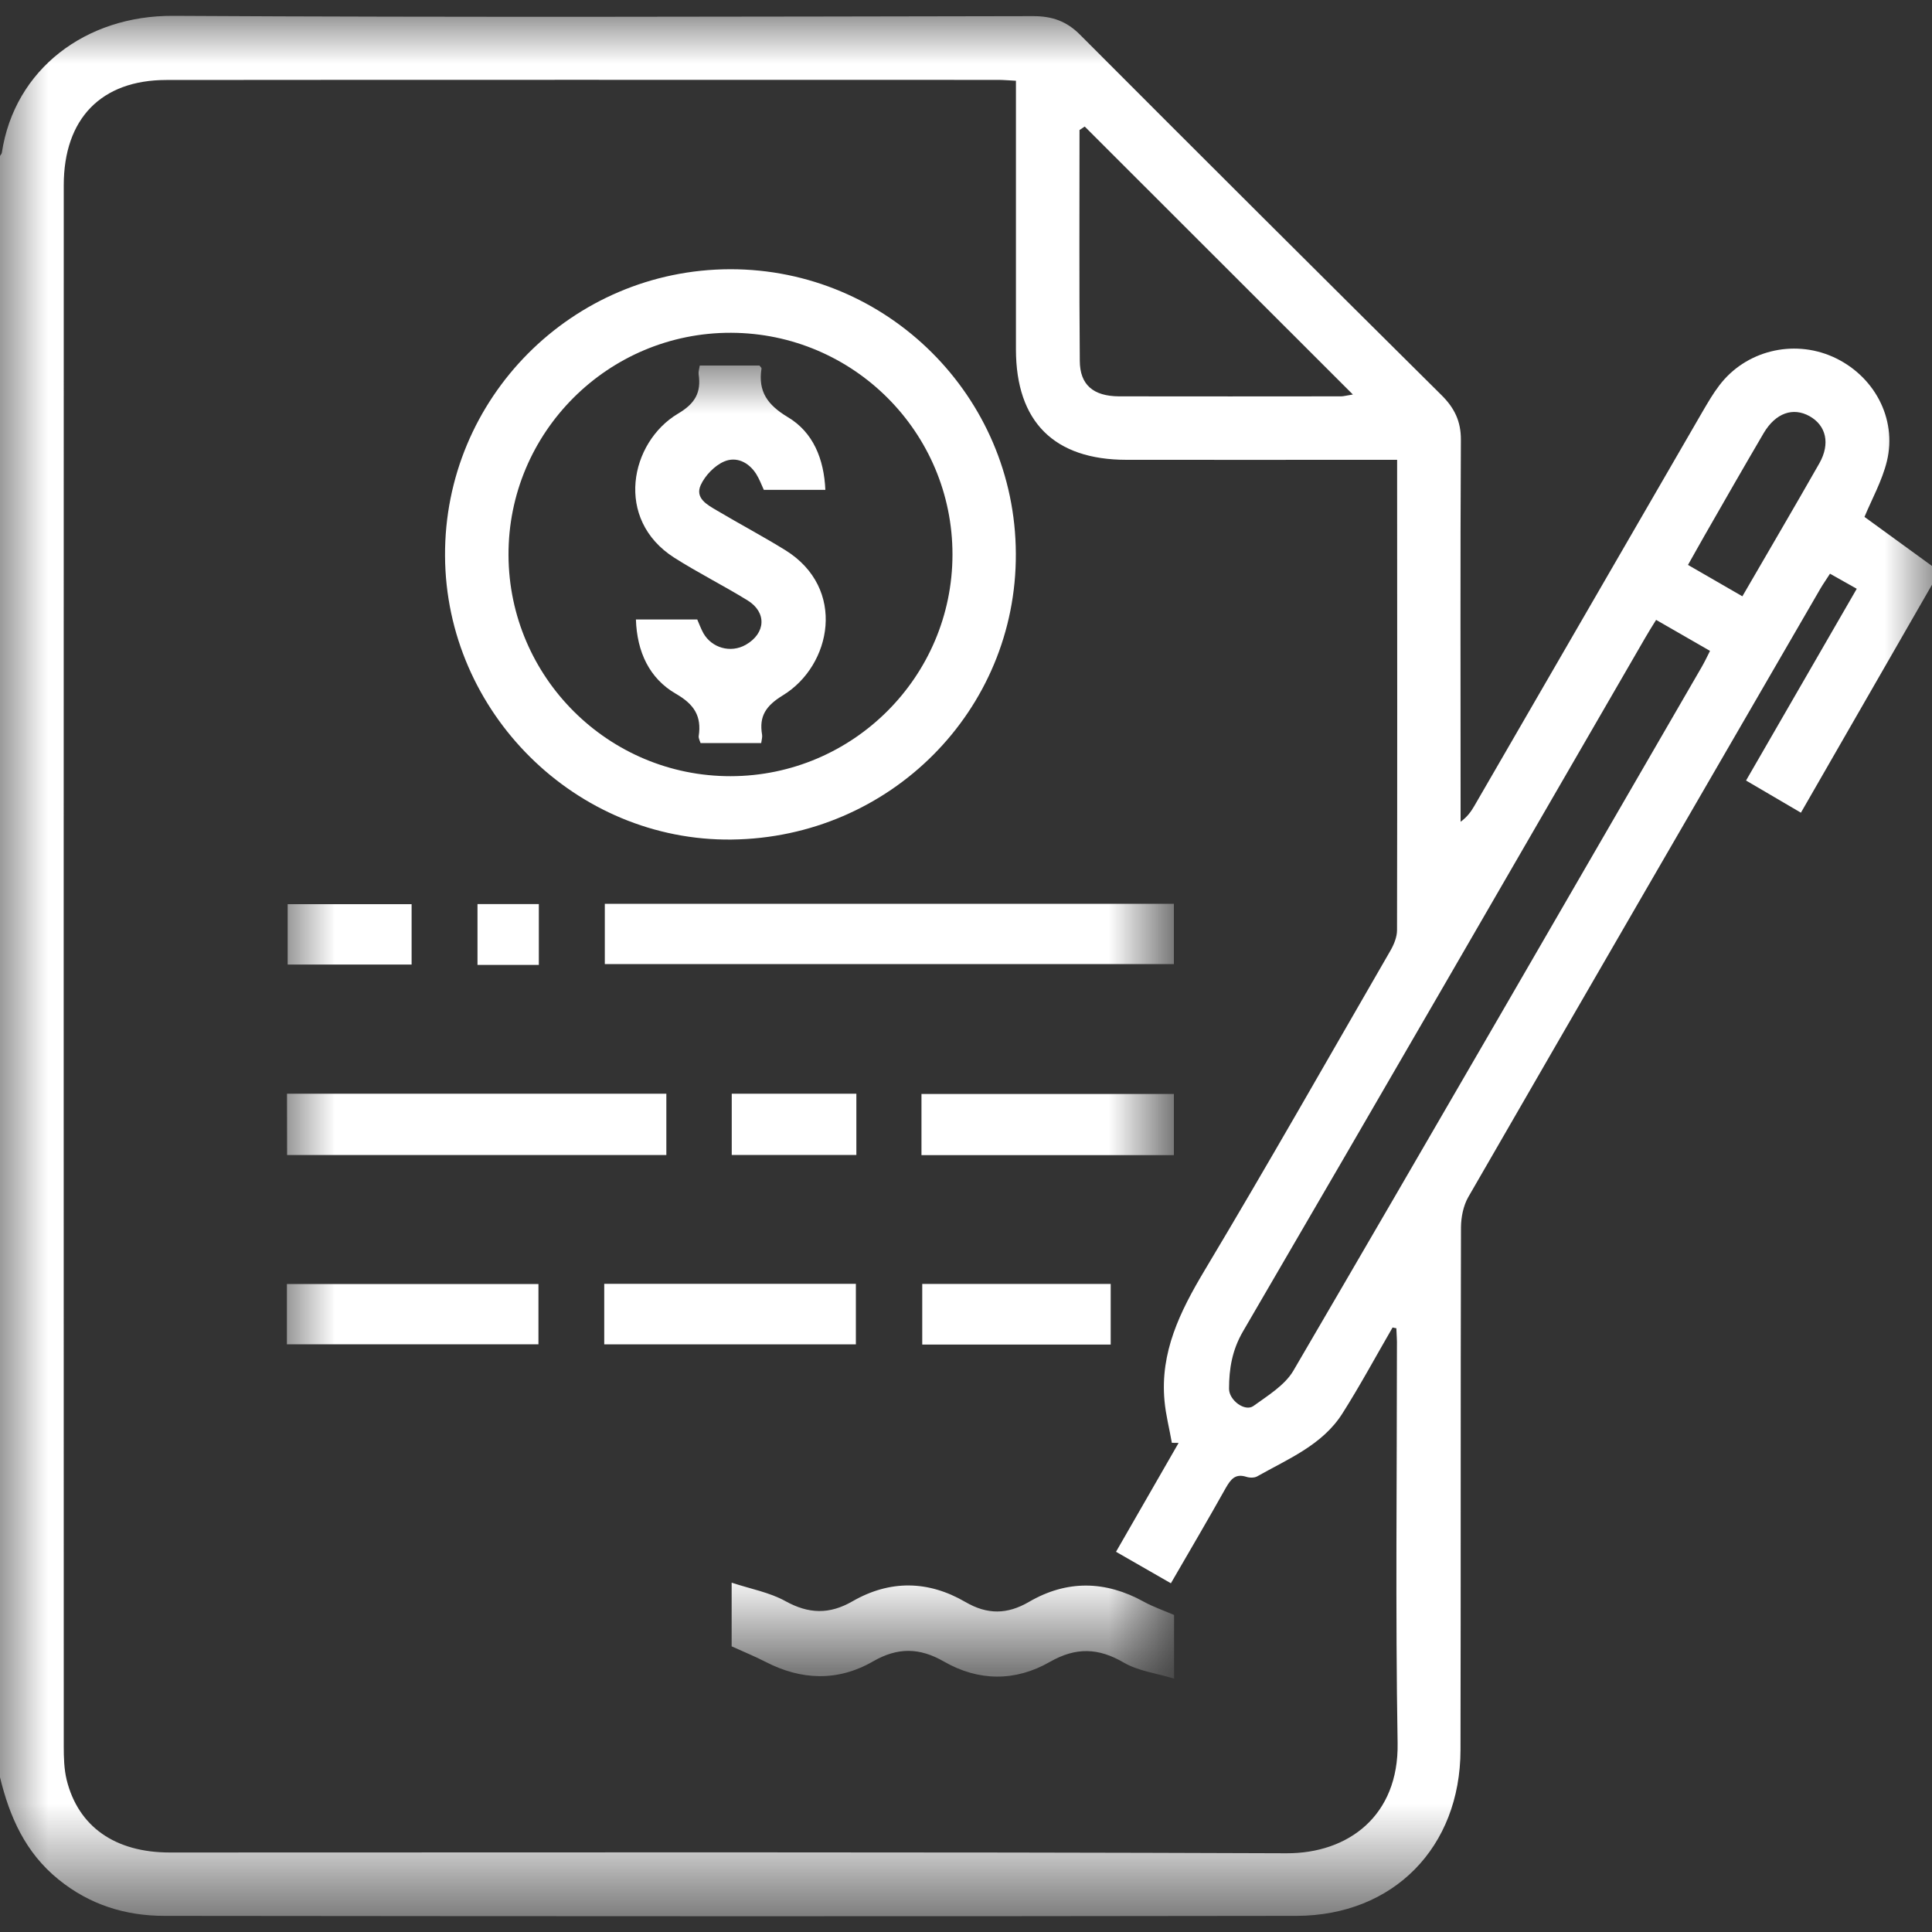
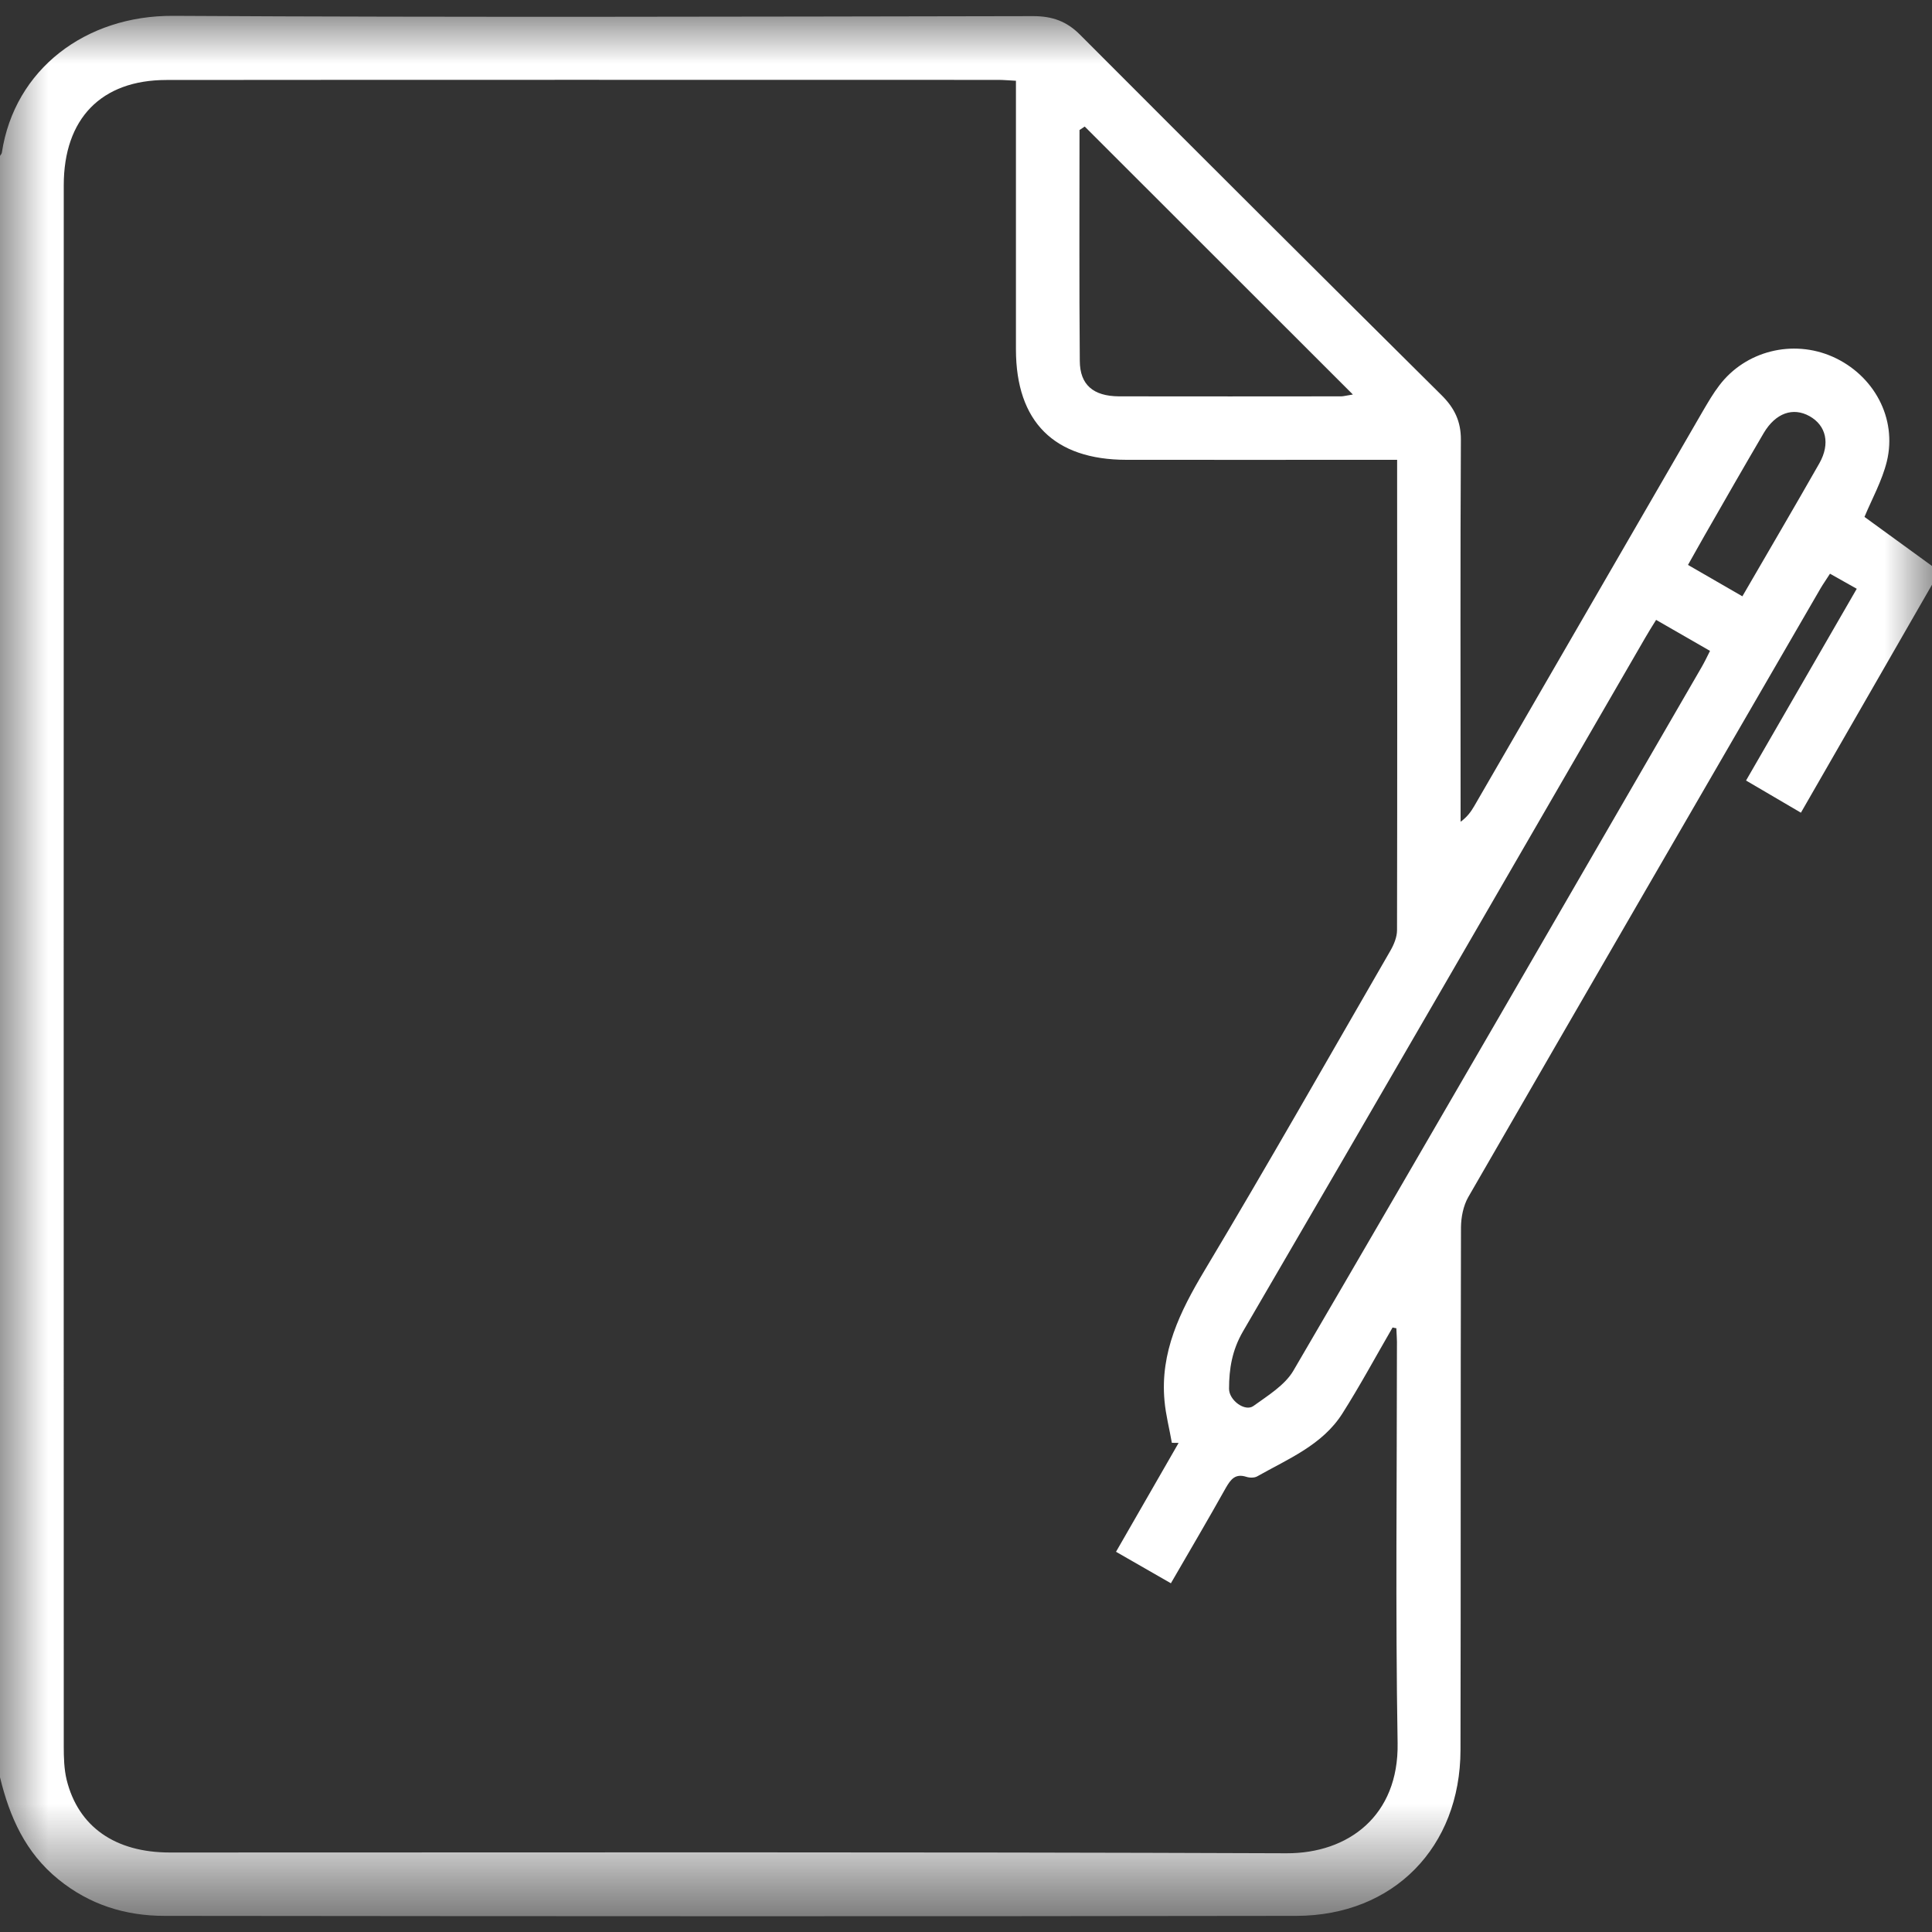
<svg xmlns="http://www.w3.org/2000/svg" version="1.1" id="圖層_1" x="0px" y="0px" width="20px" height="20px" viewBox="45 90 20 20" enable-background="new 45 90 20 20" xml:space="preserve">
  <rect x="45" y="90" width="20" height="20" fill="#333333" stroke="none" />
  <g>
    <g transform="translate(22 14)">
      <g>
        <defs>
          <filter id="Adobe_OpacityMaskFilter" filterUnits="userSpaceOnUse" x="23" y="76.164" width="20" height="19.673">
            <feColorMatrix type="matrix" values="1 0 0 0 0  0 1 0 0 0  0 0 1 0 0  0 0 0 1 0" />
          </filter>
        </defs>
        <mask maskUnits="userSpaceOnUse" x="23" y="76.164" width="20" height="19.673" id="j9xug7woqb">
          <g filter="url(#Adobe_OpacityMaskFilter)">
            <path id="_x31_g6gxuwcea" fill="#FFFFFF" d="M23,76.164h20v19.673H23V76.164z" />
          </g>
        </mask>
        <path mask="url(#j9xug7woqb)" fill="#FFFFFF" d="M41.037,82.173c0.271-0.468,0.537-0.92,0.797-1.377     c0.115-0.204,0.07-0.392-0.102-0.488c-0.171-0.095-0.35-0.033-0.473,0.173c-0.207,0.353-0.41,0.707-0.613,1.062     c-0.057,0.099-0.111,0.198-0.172,0.305L41.037,82.173 M34.229,77.31l-0.054,0.036c0,0.797-0.004,1.594,0.003,2.39     c0.001,0.248,0.14,0.365,0.405,0.367c0.768,0.002,1.535,0,2.301,0c0.023,0,0.045-0.007,0.121-0.019L34.229,77.31 M40.144,82.417     c-0.046,0.074-0.08,0.128-0.112,0.184c-1.387,2.396-2.771,4.793-4.166,7.184c-0.111,0.192-0.143,0.384-0.143,0.592     c0,0.118,0.164,0.24,0.252,0.178c0.148-0.107,0.324-0.214,0.413-0.364c1.416-2.424,2.819-4.854,4.226-7.283     c0.031-0.054,0.058-0.109,0.088-0.17L40.144,82.417 M37.455,89.75c-0.014-0.002-0.027-0.005-0.039-0.008     c-0.173,0.298-0.336,0.601-0.52,0.891c-0.207,0.326-0.561,0.469-0.881,0.65c-0.029,0.017-0.08,0.016-0.113,0.005     c-0.113-0.036-0.16,0.024-0.211,0.112c-0.183,0.327-0.373,0.65-0.57,0.99l-0.568-0.326l0.648-1.127l-0.07-0.001     c-0.025-0.145-0.063-0.288-0.076-0.434c-0.047-0.503,0.16-0.924,0.412-1.346c0.656-1.096,1.287-2.208,1.926-3.314     c0.037-0.064,0.069-0.142,0.069-0.213c0.003-1.545,0.002-3.089,0.001-4.634V80.76h-0.244c-0.852,0-1.705,0.001-2.559,0     c-0.748-0.001-1.142-0.394-1.143-1.142c0-0.857,0-1.714,0-2.57v-0.212c-0.079-0.004-0.13-0.009-0.181-0.009     c-2.871,0-5.742-0.002-8.613,0.001c-0.676,0-1.063,0.401-1.063,1.09c-0.001,5.387-0.001,10.773,0,16.16     c0,0.115,0.003,0.235,0.03,0.347c0.12,0.485,0.502,0.752,1.067,0.752c3.854,0,7.708-0.007,11.562,0.008     c0.637,0.002,1.162-0.387,1.149-1.141c-0.023-1.369-0.007-2.738-0.007-4.107C37.463,89.874,37.457,89.813,37.455,89.75      M43,81.859v0.194l-1.357,2.36l-0.568-0.333l1.146-1.985c-0.103-0.058-0.186-0.104-0.277-0.156     c-0.037,0.059-0.07,0.104-0.099,0.154c-1.217,2.1-2.434,4.198-3.646,6.3c-0.051,0.09-0.074,0.207-0.075,0.312     c-0.005,1.804-0.001,3.607-0.005,5.411c-0.002,1.006-0.693,1.715-1.699,1.717c-3.905,0.006-7.811,0.004-11.716,0     c-0.406,0-0.777-0.115-1.101-0.379c-0.34-0.276-0.504-0.646-0.603-1.056V77.614c0.006-0.011,0.017-0.021,0.019-0.033     c0.131-0.865,0.869-1.422,1.773-1.417c2.968,0.017,5.937,0.008,8.905,0.003c0.195,0,0.346,0.053,0.484,0.193     c1.244,1.247,2.492,2.491,3.742,3.731c0.133,0.132,0.201,0.27,0.2,0.462c-0.007,1.253-0.003,2.505-0.003,3.757v0.197     c0.072-0.053,0.108-0.106,0.141-0.162c0.789-1.364,1.579-2.729,2.369-4.093c0.053-0.09,0.105-0.18,0.168-0.262     c0.271-0.358,0.76-0.48,1.174-0.297c0.425,0.189,0.669,0.636,0.561,1.082c-0.05,0.203-0.156,0.393-0.232,0.576L43,81.859" />
      </g>
-       <path fill="#FFFFFF" d="M32.86,81.741c0.001-1.264-1.025-2.292-2.292-2.296c-1.273-0.004-2.309,1.031-2.304,2.302    c0.005,1.265,1.035,2.29,2.3,2.288C31.83,84.033,32.859,83.004,32.86,81.741 M33.516,81.731c0.008,1.623-1.302,2.94-2.941,2.96    c-1.612,0.019-2.96-1.314-2.968-2.936c-0.009-1.633,1.316-2.965,2.952-2.968C32.185,78.785,33.51,80.104,33.516,81.731" />
      <defs>
        <filter id="Adobe_OpacityMaskFilter_1_" filterUnits="userSpaceOnUse" x="25.97" y="79.784" width="9.182" height="13.593">
          <feColorMatrix type="matrix" values="1 0 0 0 0  0 1 0 0 0  0 0 1 0 0  0 0 0 1 0" />
        </filter>
      </defs>
      <mask maskUnits="userSpaceOnUse" x="25.97" y="79.784" width="9.182" height="13.593" id="gwizedx8nd">
        <g filter="url(#Adobe_OpacityMaskFilter_1_)">
          <path id="jq7jy1ksmc" fill="#FFFFFF" d="M23,95.837h20V76.164H23V95.837z" />
        </g>
      </mask>
-       <path mask="url(#gwizedx8nd)" fill="#FFFFFF" d="M29.261,85.98h5.891v-0.624h-5.891V85.98z M30.574,93.043v-0.659    c0.203,0.066,0.394,0.101,0.555,0.19c0.242,0.134,0.456,0.141,0.697,0.002c0.386-0.222,0.784-0.216,1.168,0.008    c0.227,0.132,0.433,0.13,0.659-0.002c0.392-0.228,0.791-0.22,1.188-0.001c0.096,0.053,0.199,0.088,0.313,0.137v0.659    c-0.188-0.057-0.371-0.079-0.519-0.165c-0.265-0.155-0.497-0.162-0.767-0.008c-0.357,0.205-0.739,0.202-1.097-0.004    c-0.252-0.145-0.478-0.148-0.732-0.002c-0.364,0.21-0.743,0.198-1.117,0.004C30.813,93.146,30.699,93.1,30.574,93.043     M25.972,87.957h3.926v-0.635h-3.927L25.972,87.957z M32.539,87.958h2.613v-0.633h-2.613V87.958z M25.97,89.916h2.604v-0.624    H25.97V89.916z M29.255,89.917h2.605V89.29h-2.605V89.917z M32.547,89.919h1.951v-0.628h-1.951V89.919z M25.978,85.985h1.283    V85.36h-1.283V85.985z M30.575,87.956h1.29v-0.634h-1.29V87.956z M27.943,85.989h0.635v-0.63h-0.635V85.989z M30.244,79.784h0.618    c0.009,0.013,0.023,0.023,0.021,0.032c-0.037,0.236,0.061,0.375,0.272,0.502c0.263,0.156,0.375,0.433,0.389,0.753h-0.637    c-0.023-0.05-0.045-0.11-0.078-0.163c-0.079-0.125-0.208-0.185-0.334-0.13c-0.099,0.043-0.196,0.145-0.241,0.243    c-0.062,0.137,0.068,0.205,0.168,0.264c0.234,0.139,0.476,0.267,0.707,0.41c0.638,0.395,0.48,1.194-0.023,1.502    c-0.177,0.108-0.25,0.216-0.217,0.409c0.004,0.023-0.004,0.049-0.009,0.086h-0.628c-0.007-0.024-0.022-0.05-0.019-0.072    c0.031-0.207-0.046-0.329-0.238-0.439c-0.272-0.158-0.401-0.431-0.412-0.768h0.635c0.017,0.038,0.036,0.092,0.063,0.141    c0.087,0.154,0.282,0.209,0.437,0.122c0,0,0.001-0.001,0.002-0.001c0.208-0.119,0.22-0.337,0.017-0.461    c-0.249-0.153-0.51-0.284-0.756-0.44c-0.625-0.398-0.458-1.196,0.036-1.491c0.182-0.107,0.243-0.222,0.215-0.411    C30.229,79.847,30.238,79.821,30.244,79.784" />
    </g>
  </g>
</svg>